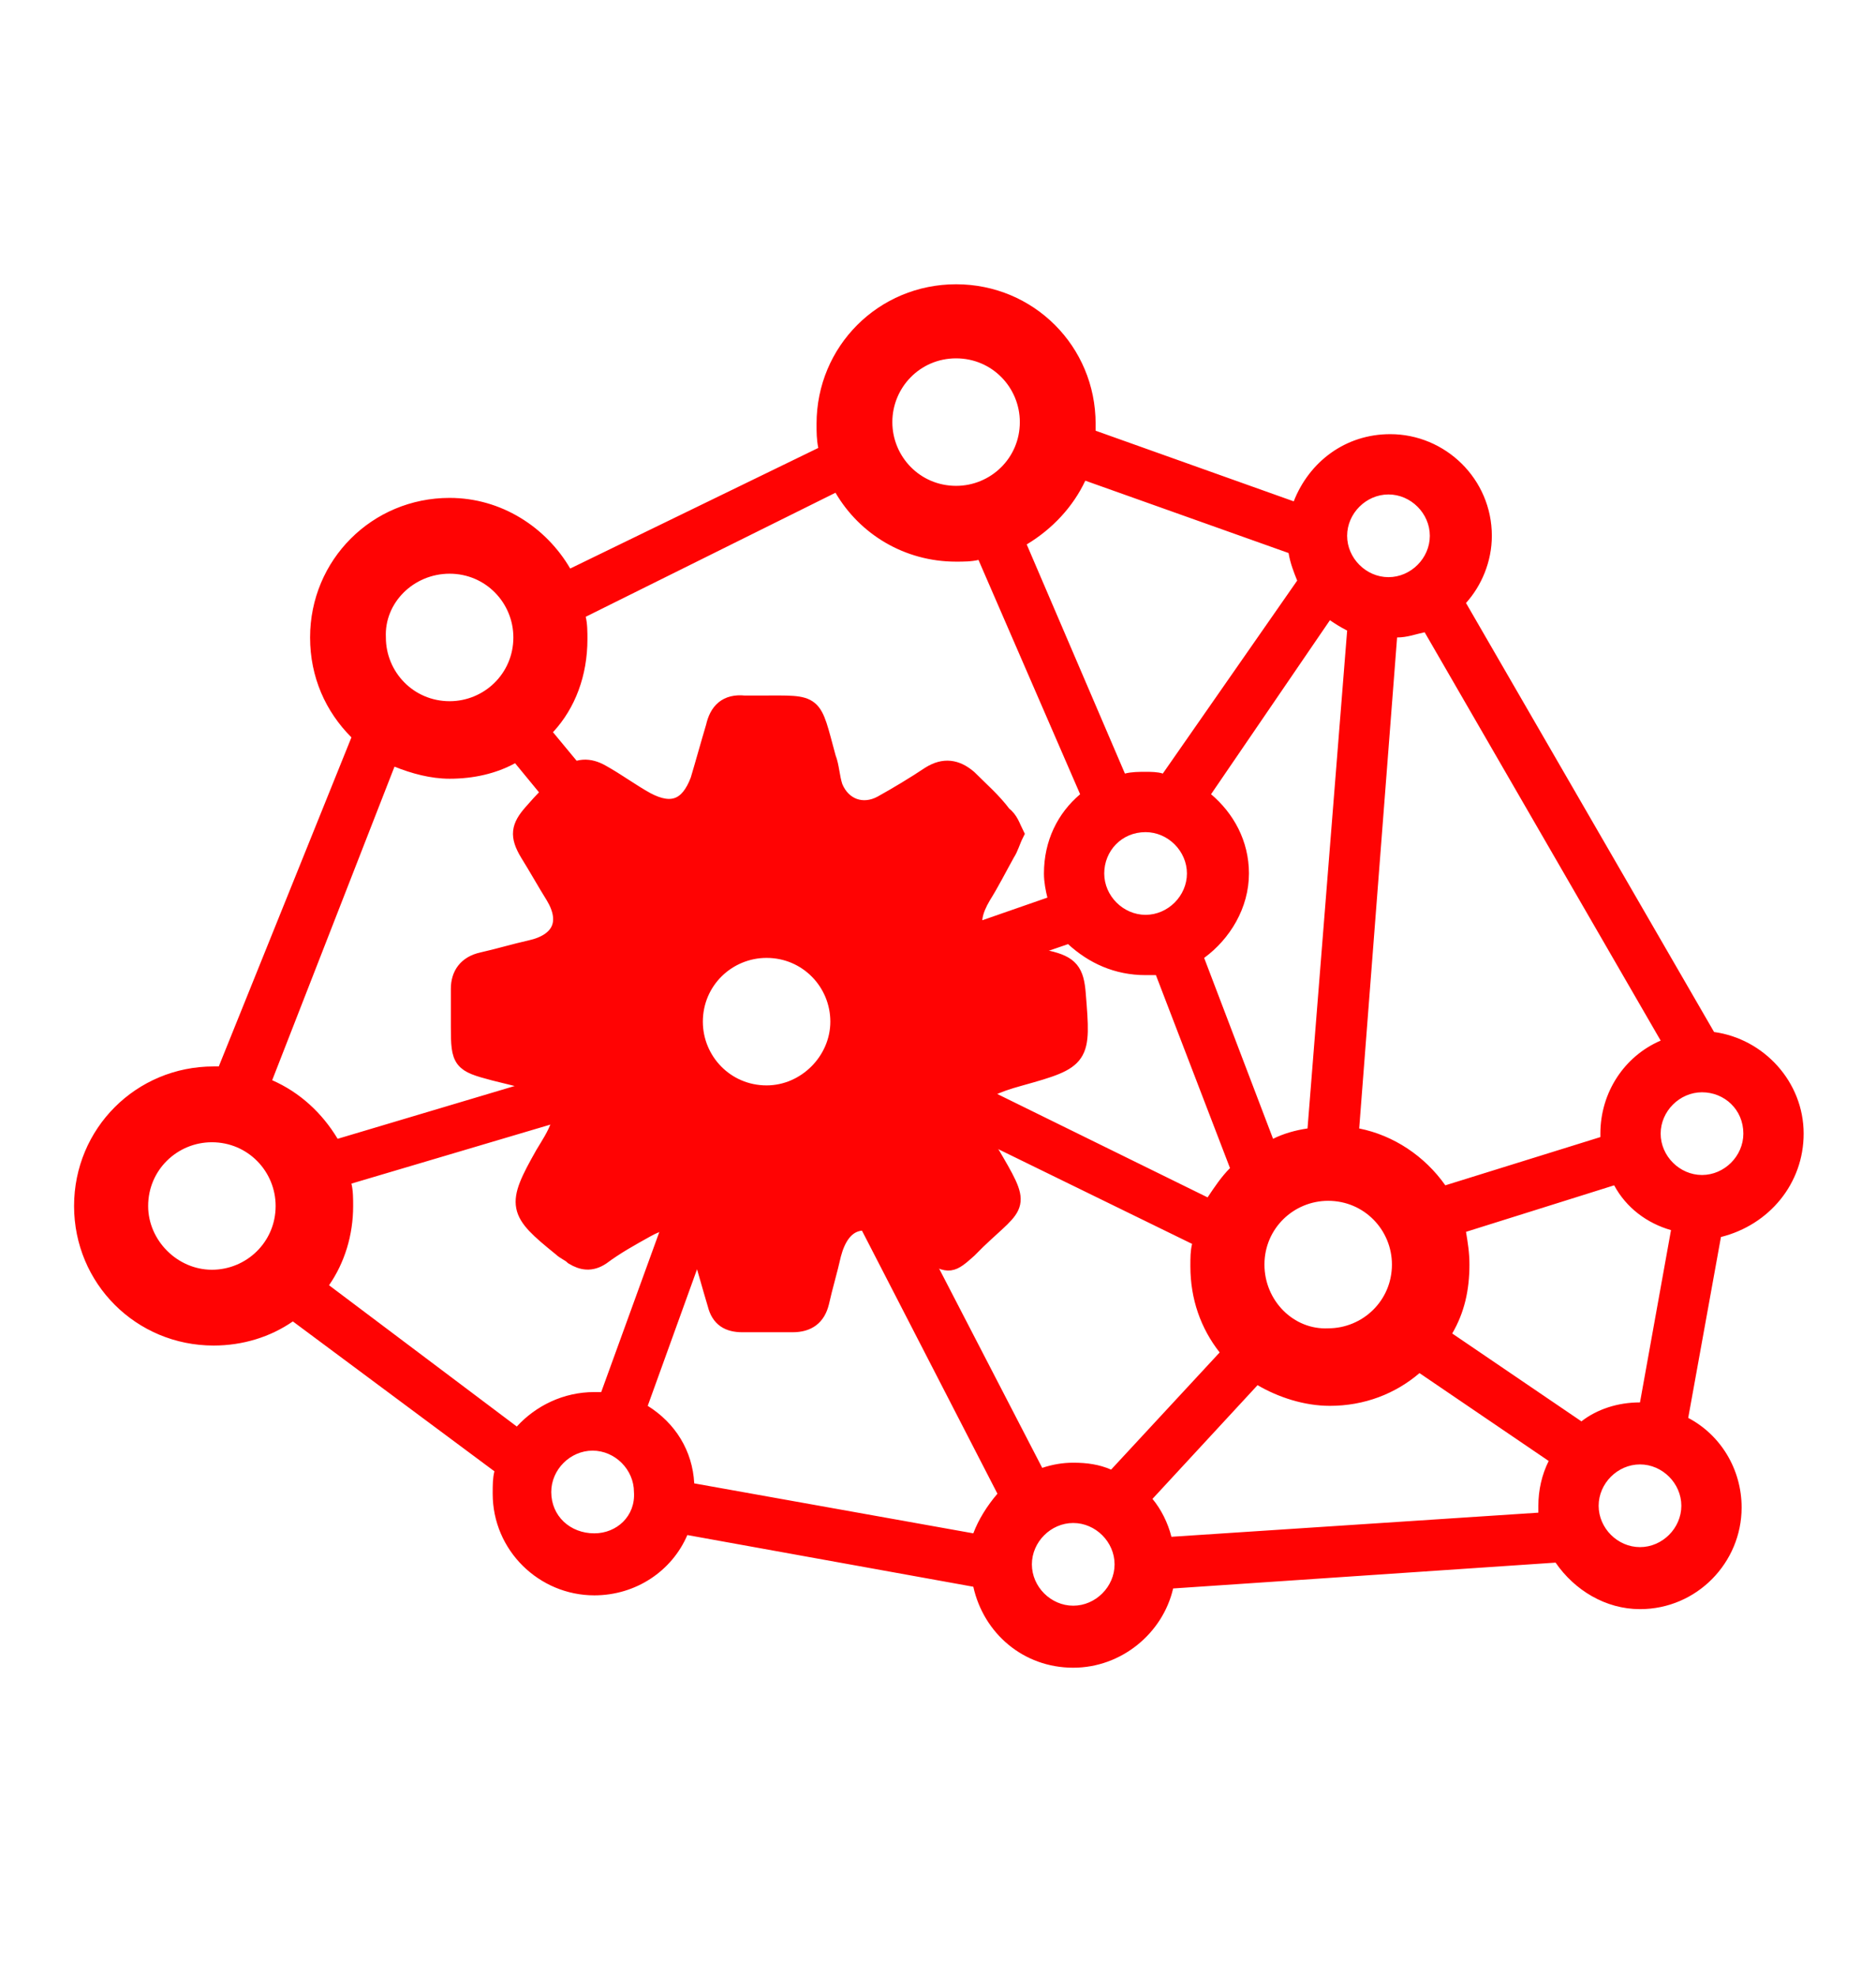
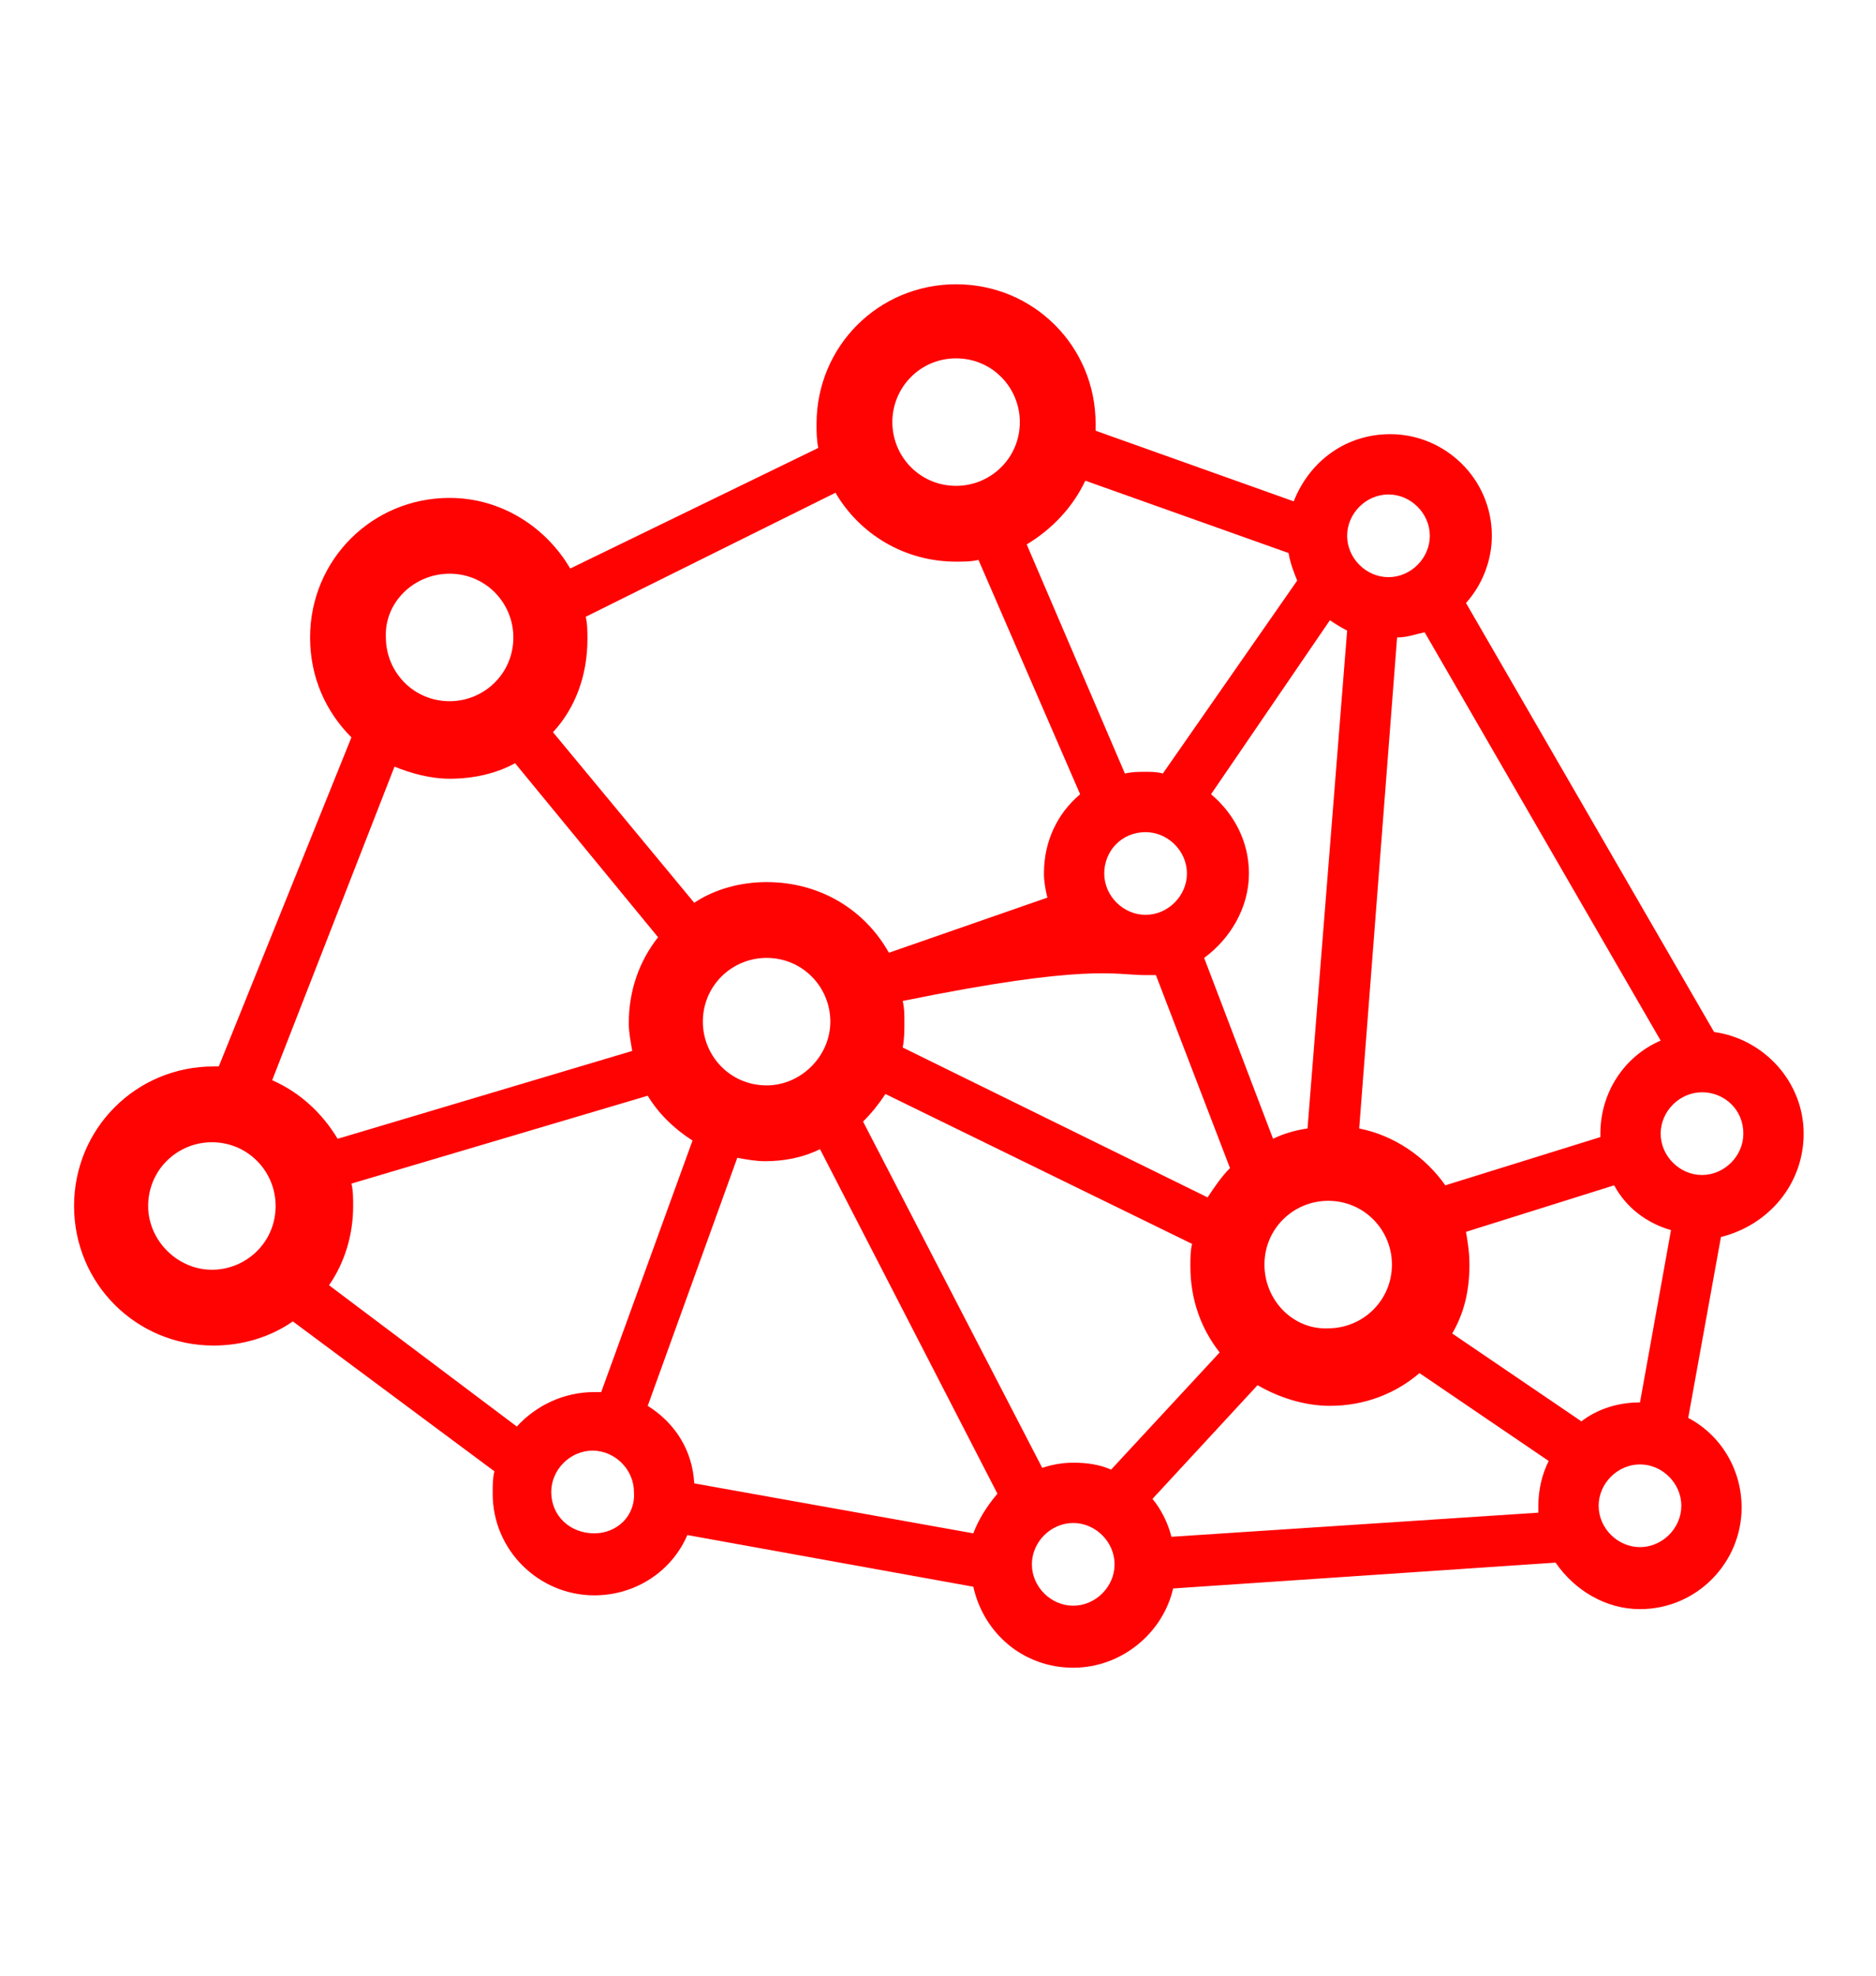
<svg xmlns="http://www.w3.org/2000/svg" version="1.1" id="Layer_2_00000088828866044624280970000016695449103489736354_" x="0px" y="0px" viewBox="0 0 108.9 114.7" style="enable-background:new 0 0 108.9 114.7;" xml:space="preserve">
  <style type="text/css">
	.st0{fill:#FF0303;}
	.st1{fill:#FF0303;stroke:#FF0303;stroke-width:1.058;stroke-miterlimit:10;}
</style>
-   <path class="st0" d="M104.7,65.8c0-3-2.3-5.5-5.2-5.9L85.1,35c0.9-1,1.5-2.4,1.5-3.9c0-3.3-2.7-5.9-5.9-5.9c-2.6,0-4.7,1.6-5.6,3.9  L63.6,25c0-0.1,0-0.3,0-0.4c0-4.5-3.6-8.1-8.1-8.1s-8.1,3.6-8.1,8.1c0,0.5,0,0.9,0.1,1.4L33.1,33c-1.4-2.4-4-4.1-7-4.1  c-4.5,0-8.1,3.6-8.1,8.1c0,2.3,0.9,4.3,2.4,5.8l-7.7,19.1c-0.1,0-0.2,0-0.3,0c-4.5,0-8.1,3.6-8.1,8.1c0,4.5,3.6,8.1,8.1,8.1  c1.7,0,3.3-0.5,4.6-1.4l11.7,8.7c-0.1,0.4-0.1,0.8-0.1,1.3c0,3.3,2.7,5.9,5.9,5.9c2.4,0,4.5-1.4,5.4-3.5l16.6,3  c0.6,2.7,2.9,4.7,5.8,4.7c2.8,0,5.2-2,5.8-4.6l22.2-1.5c1.1,1.6,2.9,2.7,4.9,2.7c3.3,0,5.9-2.7,5.9-5.9c0-2.2-1.2-4.2-3.1-5.2  l1.9-10.5C102.7,71.1,104.7,68.7,104.7,65.8z M101.2,65.8c0,1.3-1.1,2.4-2.4,2.4c-1.3,0-2.4-1.1-2.4-2.4c0-1.3,1.1-2.4,2.4-2.4  C100.1,63.4,101.2,64.4,101.2,65.8z M92.9,65.8c0,0.1,0,0.2,0,0.2l-9,2.8c-1.2-1.7-3-2.9-5-3.3L81.1,37c0.6,0,1.1-0.2,1.6-0.3  l13.7,23.7C94.3,61.3,92.9,63.4,92.9,65.8z M64.5,85.3c-0.7-0.3-1.4-0.4-2.2-0.4c-0.6,0-1.2,0.1-1.8,0.3L50.1,65.1  c0.5-0.5,0.9-1,1.3-1.6l17.8,8.7c-0.1,0.4-0.1,0.8-0.1,1.3c0,1.9,0.6,3.6,1.7,5L64.5,85.3z M37.6,81.6l5.2-14.4  c0.5,0.1,1.1,0.2,1.6,0.2c1.1,0,2.2-0.2,3.2-0.7l10.3,20c-0.6,0.7-1.1,1.5-1.4,2.3l-16.2-2.9C40.2,84.2,39.2,82.6,37.6,81.6z   M77.2,36c0.3,0.2,0.6,0.4,1,0.6l-2.3,28.9c-0.7,0.1-1.4,0.3-2,0.6l-4-10.5c1.5-1.1,2.6-2.9,2.6-4.9c0-1.9-0.9-3.5-2.2-4.6L77.2,36z   M66.5,48.3c1.3,0,2.4,1.1,2.4,2.4s-1.1,2.4-2.4,2.4c-1.3,0-2.4-1.1-2.4-2.4S65.1,48.3,66.5,48.3z M66.5,56.6c0.2,0,0.4,0,0.6,0  l4.3,11.2c-0.5,0.5-0.9,1.1-1.3,1.7l-17.7-8.7c0.1-0.5,0.1-1,0.1-1.5c0-0.4,0-0.8-0.1-1.2l9.6-3.3C63.2,55.9,64.7,56.6,66.5,56.6z   M44.5,63c-2.1,0-3.7-1.7-3.7-3.7c0-2.1,1.7-3.7,3.7-3.7c2.1,0,3.7,1.7,3.7,3.7C48.2,61.3,46.5,63,44.5,63z M73.4,73.4  c0-2.1,1.7-3.7,3.7-3.7c2.1,0,3.7,1.7,3.7,3.7c0,2.1-1.7,3.7-3.7,3.7C75.1,77.2,73.4,75.5,73.4,73.4z M80.6,28.7  c1.3,0,2.4,1.1,2.4,2.4c0,1.3-1.1,2.4-2.4,2.4c-1.3,0-2.4-1.1-2.4-2.4C78.2,29.8,79.3,28.7,80.6,28.7z M74.8,32.1  c0.1,0.6,0.3,1.1,0.5,1.6l-7.8,11.2c-0.3-0.1-0.7-0.1-1-0.1c-0.4,0-0.8,0-1.2,0.1l-5.7-13.3c1.5-0.9,2.7-2.2,3.4-3.7L74.8,32.1z   M55.5,20.8c2.1,0,3.7,1.7,3.7,3.7c0,2.1-1.7,3.7-3.7,3.7c-2.1,0-3.7-1.7-3.7-3.7C51.8,22.5,53.4,20.8,55.5,20.8z M48.5,28.6  c1.4,2.4,4,4,7,4c0.4,0,0.9,0,1.3-0.1l5.9,13.6c-1.3,1.1-2.1,2.7-2.1,4.6c0,0.5,0.1,1,0.2,1.4l-9.2,3.2c-1.4-2.5-4-4.1-7.1-4.1  c-1.5,0-3,0.4-4.2,1.2l-8.2-9.9c1.3-1.4,2-3.3,2-5.4c0-0.4,0-0.9-0.1-1.3L48.5,28.6z M26.1,33.3c2.1,0,3.7,1.7,3.7,3.7  c0,2.1-1.7,3.7-3.7,3.7c-2.1,0-3.7-1.7-3.7-3.7C22.3,35,24,33.3,26.1,33.3z M22.9,44.5c1,0.4,2.1,0.7,3.2,0.7c1.4,0,2.7-0.3,3.8-0.9  l8.3,10.1c-1.1,1.4-1.7,3.1-1.7,5c0,0.5,0.1,1,0.2,1.6l-17.1,5.1c-0.9-1.5-2.2-2.7-3.8-3.4L22.9,44.5z M8.6,70  c0-2.1,1.7-3.7,3.7-3.7c2.1,0,3.7,1.7,3.7,3.7c0,2.1-1.7,3.7-3.7,3.7C10.3,73.7,8.6,72,8.6,70z M19.1,74.6c0.9-1.3,1.4-2.9,1.4-4.6  c0-0.4,0-0.9-0.1-1.3l17.2-5.1c0.6,1,1.5,1.9,2.6,2.6l-5.3,14.6c-0.1,0-0.3,0-0.4,0c-1.8,0-3.4,0.8-4.5,2L19.1,74.6z M34.5,89  C33.1,89,32,88,32,86.6c0-1.3,1.1-2.4,2.4-2.4s2.4,1.1,2.4,2.4C36.9,88,35.8,89,34.5,89z M62.3,93.2c-1.3,0-2.4-1.1-2.4-2.4  c0-1.3,1.1-2.4,2.4-2.4c1.3,0,2.4,1.1,2.4,2.4C64.7,92.1,63.6,93.2,62.3,93.2z M68,89.2c-0.2-0.8-0.6-1.6-1.1-2.2l6.1-6.6  c1.2,0.7,2.7,1.2,4.2,1.2c2,0,3.8-0.7,5.2-1.9l7.5,5.1c-0.4,0.8-0.6,1.7-0.6,2.6c0,0.1,0,0.3,0,0.4L68,89.2z M95.2,89.8  c-1.3,0-2.4-1.1-2.4-2.4c0-1.3,1.1-2.4,2.4-2.4s2.4,1.1,2.4,2.4C97.6,88.7,96.5,89.8,95.2,89.8z M95.2,81.4c-1.3,0-2.5,0.4-3.4,1.1  l-7.5-5.1c0.7-1.2,1-2.5,1-4c0-0.7-0.1-1.3-0.2-1.9l8.6-2.7c0.7,1.3,1.9,2.2,3.3,2.6L95.2,81.4C95.2,81.4,95.2,81.4,95.2,81.4z" />
-   <path class="st1" d="M58.9,48.4c-0.2,0.4-0.3,0.8-0.5,1.1c-0.5,0.9-0.9,1.7-1.4,2.5c-1,1.7-0.5,2.6,1.3,3.1c0.8,0.2,1.7,0.4,2.5,0.6  c1.3,0.3,1.6,0.7,1.7,2c0.3,3.7,0.3,3.8-3.3,4.8c-2.9,0.8-3.4,1.5-1.8,4.3c2,3.4,1.7,2.9-0.7,5.2c-0.2,0.2-0.3,0.3-0.5,0.5  c-1,0.9-1.1,0.9-2.2,0.3c-0.8-0.4-1.6-0.9-2.3-1.4c-1.7-1-2.9-0.5-3.4,1.4c-0.2,0.9-0.5,1.9-0.7,2.8c-0.2,0.8-0.7,1.2-1.6,1.2  c-1,0-1.9,0-2.9,0c-0.8,0-1.3-0.3-1.5-1.1c-0.3-1-0.6-2.1-0.9-3.1c-0.5-1.8-1.6-2.2-3.2-1.3c-0.9,0.5-1.8,1-2.6,1.6  c-0.6,0.4-1.1,0.3-1.6,0c-0.2-0.2-0.5-0.3-0.7-0.5C30,70.3,29.9,70,31.6,67c0.3-0.5,0.7-1.1,0.9-1.7c0.4-1.1-0.1-2-1.2-2.4  c-0.9-0.3-1.8-0.5-2.6-0.7c-1.9-0.5-2-0.6-2-2.6c0-0.7,0-1.5,0-2.2c0-0.8,0.4-1.4,1.3-1.6c0.9-0.2,1.9-0.5,2.8-0.7  c1.8-0.4,2.3-1.6,1.4-3.1c-0.5-0.8-1-1.7-1.5-2.5c-0.6-1-0.5-1.5,0.2-2.3c0.6-0.7,1.3-1.4,2-2.1c0.6-0.6,1.3-0.6,2-0.2  c0.9,0.5,1.7,1.1,2.6,1.6c1.5,0.8,2.5,0.4,3.1-1.2c0.3-1,0.6-2.1,0.9-3.1c0.2-0.9,0.7-1.4,1.7-1.3c0.3,0,0.7,0,1,0  c3.2,0,2.9-0.2,3.8,3.1c0.2,0.5,0.2,1.1,0.4,1.7c0.5,1.2,1.7,1.6,2.8,1c0.9-0.5,1.9-1.1,2.8-1.7c0.8-0.5,1.5-0.4,2.2,0.2  c0.7,0.7,1.4,1.3,2,2.1C58.6,47.6,58.7,48,58.9,48.4z M50.7,58.9c0-3.3-2.7-6.1-6.1-6.1c-3.4,0-6.3,2.9-6.3,6.3c0,3.3,3,6,6.4,6  C48.1,65.1,50.7,62.3,50.7,58.9z" />
+   <path class="st0" d="M104.7,65.8c0-3-2.3-5.5-5.2-5.9L85.1,35c0.9-1,1.5-2.4,1.5-3.9c0-3.3-2.7-5.9-5.9-5.9c-2.6,0-4.7,1.6-5.6,3.9  L63.6,25c0-0.1,0-0.3,0-0.4c0-4.5-3.6-8.1-8.1-8.1s-8.1,3.6-8.1,8.1c0,0.5,0,0.9,0.1,1.4L33.1,33c-1.4-2.4-4-4.1-7-4.1  c-4.5,0-8.1,3.6-8.1,8.1c0,2.3,0.9,4.3,2.4,5.8l-7.7,19.1c-0.1,0-0.2,0-0.3,0c-4.5,0-8.1,3.6-8.1,8.1c0,4.5,3.6,8.1,8.1,8.1  c1.7,0,3.3-0.5,4.6-1.4l11.7,8.7c-0.1,0.4-0.1,0.8-0.1,1.3c0,3.3,2.7,5.9,5.9,5.9c2.4,0,4.5-1.4,5.4-3.5l16.6,3  c0.6,2.7,2.9,4.7,5.8,4.7c2.8,0,5.2-2,5.8-4.6l22.2-1.5c1.1,1.6,2.9,2.7,4.9,2.7c3.3,0,5.9-2.7,5.9-5.9c0-2.2-1.2-4.2-3.1-5.2  l1.9-10.5C102.7,71.1,104.7,68.7,104.7,65.8z M101.2,65.8c0,1.3-1.1,2.4-2.4,2.4c-1.3,0-2.4-1.1-2.4-2.4c0-1.3,1.1-2.4,2.4-2.4  C100.1,63.4,101.2,64.4,101.2,65.8z M92.9,65.8c0,0.1,0,0.2,0,0.2l-9,2.8c-1.2-1.7-3-2.9-5-3.3L81.1,37c0.6,0,1.1-0.2,1.6-0.3  l13.7,23.7C94.3,61.3,92.9,63.4,92.9,65.8z M64.5,85.3c-0.7-0.3-1.4-0.4-2.2-0.4c-0.6,0-1.2,0.1-1.8,0.3L50.1,65.1  c0.5-0.5,0.9-1,1.3-1.6l17.8,8.7c-0.1,0.4-0.1,0.8-0.1,1.3c0,1.9,0.6,3.6,1.7,5L64.5,85.3z M37.6,81.6l5.2-14.4  c0.5,0.1,1.1,0.2,1.6,0.2c1.1,0,2.2-0.2,3.2-0.7l10.3,20c-0.6,0.7-1.1,1.5-1.4,2.3l-16.2-2.9C40.2,84.2,39.2,82.6,37.6,81.6z   M77.2,36c0.3,0.2,0.6,0.4,1,0.6l-2.3,28.9c-0.7,0.1-1.4,0.3-2,0.6l-4-10.5c1.5-1.1,2.6-2.9,2.6-4.9c0-1.9-0.9-3.5-2.2-4.6L77.2,36z   M66.5,48.3c1.3,0,2.4,1.1,2.4,2.4s-1.1,2.4-2.4,2.4c-1.3,0-2.4-1.1-2.4-2.4S65.1,48.3,66.5,48.3z M66.5,56.6c0.2,0,0.4,0,0.6,0  l4.3,11.2c-0.5,0.5-0.9,1.1-1.3,1.7l-17.7-8.7c0.1-0.5,0.1-1,0.1-1.5c0-0.4,0-0.8-0.1-1.2C63.2,55.9,64.7,56.6,66.5,56.6z   M44.5,63c-2.1,0-3.7-1.7-3.7-3.7c0-2.1,1.7-3.7,3.7-3.7c2.1,0,3.7,1.7,3.7,3.7C48.2,61.3,46.5,63,44.5,63z M73.4,73.4  c0-2.1,1.7-3.7,3.7-3.7c2.1,0,3.7,1.7,3.7,3.7c0,2.1-1.7,3.7-3.7,3.7C75.1,77.2,73.4,75.5,73.4,73.4z M80.6,28.7  c1.3,0,2.4,1.1,2.4,2.4c0,1.3-1.1,2.4-2.4,2.4c-1.3,0-2.4-1.1-2.4-2.4C78.2,29.8,79.3,28.7,80.6,28.7z M74.8,32.1  c0.1,0.6,0.3,1.1,0.5,1.6l-7.8,11.2c-0.3-0.1-0.7-0.1-1-0.1c-0.4,0-0.8,0-1.2,0.1l-5.7-13.3c1.5-0.9,2.7-2.2,3.4-3.7L74.8,32.1z   M55.5,20.8c2.1,0,3.7,1.7,3.7,3.7c0,2.1-1.7,3.7-3.7,3.7c-2.1,0-3.7-1.7-3.7-3.7C51.8,22.5,53.4,20.8,55.5,20.8z M48.5,28.6  c1.4,2.4,4,4,7,4c0.4,0,0.9,0,1.3-0.1l5.9,13.6c-1.3,1.1-2.1,2.7-2.1,4.6c0,0.5,0.1,1,0.2,1.4l-9.2,3.2c-1.4-2.5-4-4.1-7.1-4.1  c-1.5,0-3,0.4-4.2,1.2l-8.2-9.9c1.3-1.4,2-3.3,2-5.4c0-0.4,0-0.9-0.1-1.3L48.5,28.6z M26.1,33.3c2.1,0,3.7,1.7,3.7,3.7  c0,2.1-1.7,3.7-3.7,3.7c-2.1,0-3.7-1.7-3.7-3.7C22.3,35,24,33.3,26.1,33.3z M22.9,44.5c1,0.4,2.1,0.7,3.2,0.7c1.4,0,2.7-0.3,3.8-0.9  l8.3,10.1c-1.1,1.4-1.7,3.1-1.7,5c0,0.5,0.1,1,0.2,1.6l-17.1,5.1c-0.9-1.5-2.2-2.7-3.8-3.4L22.9,44.5z M8.6,70  c0-2.1,1.7-3.7,3.7-3.7c2.1,0,3.7,1.7,3.7,3.7c0,2.1-1.7,3.7-3.7,3.7C10.3,73.7,8.6,72,8.6,70z M19.1,74.6c0.9-1.3,1.4-2.9,1.4-4.6  c0-0.4,0-0.9-0.1-1.3l17.2-5.1c0.6,1,1.5,1.9,2.6,2.6l-5.3,14.6c-0.1,0-0.3,0-0.4,0c-1.8,0-3.4,0.8-4.5,2L19.1,74.6z M34.5,89  C33.1,89,32,88,32,86.6c0-1.3,1.1-2.4,2.4-2.4s2.4,1.1,2.4,2.4C36.9,88,35.8,89,34.5,89z M62.3,93.2c-1.3,0-2.4-1.1-2.4-2.4  c0-1.3,1.1-2.4,2.4-2.4c1.3,0,2.4,1.1,2.4,2.4C64.7,92.1,63.6,93.2,62.3,93.2z M68,89.2c-0.2-0.8-0.6-1.6-1.1-2.2l6.1-6.6  c1.2,0.7,2.7,1.2,4.2,1.2c2,0,3.8-0.7,5.2-1.9l7.5,5.1c-0.4,0.8-0.6,1.7-0.6,2.6c0,0.1,0,0.3,0,0.4L68,89.2z M95.2,89.8  c-1.3,0-2.4-1.1-2.4-2.4c0-1.3,1.1-2.4,2.4-2.4s2.4,1.1,2.4,2.4C97.6,88.7,96.5,89.8,95.2,89.8z M95.2,81.4c-1.3,0-2.5,0.4-3.4,1.1  l-7.5-5.1c0.7-1.2,1-2.5,1-4c0-0.7-0.1-1.3-0.2-1.9l8.6-2.7c0.7,1.3,1.9,2.2,3.3,2.6L95.2,81.4C95.2,81.4,95.2,81.4,95.2,81.4z" />
</svg>